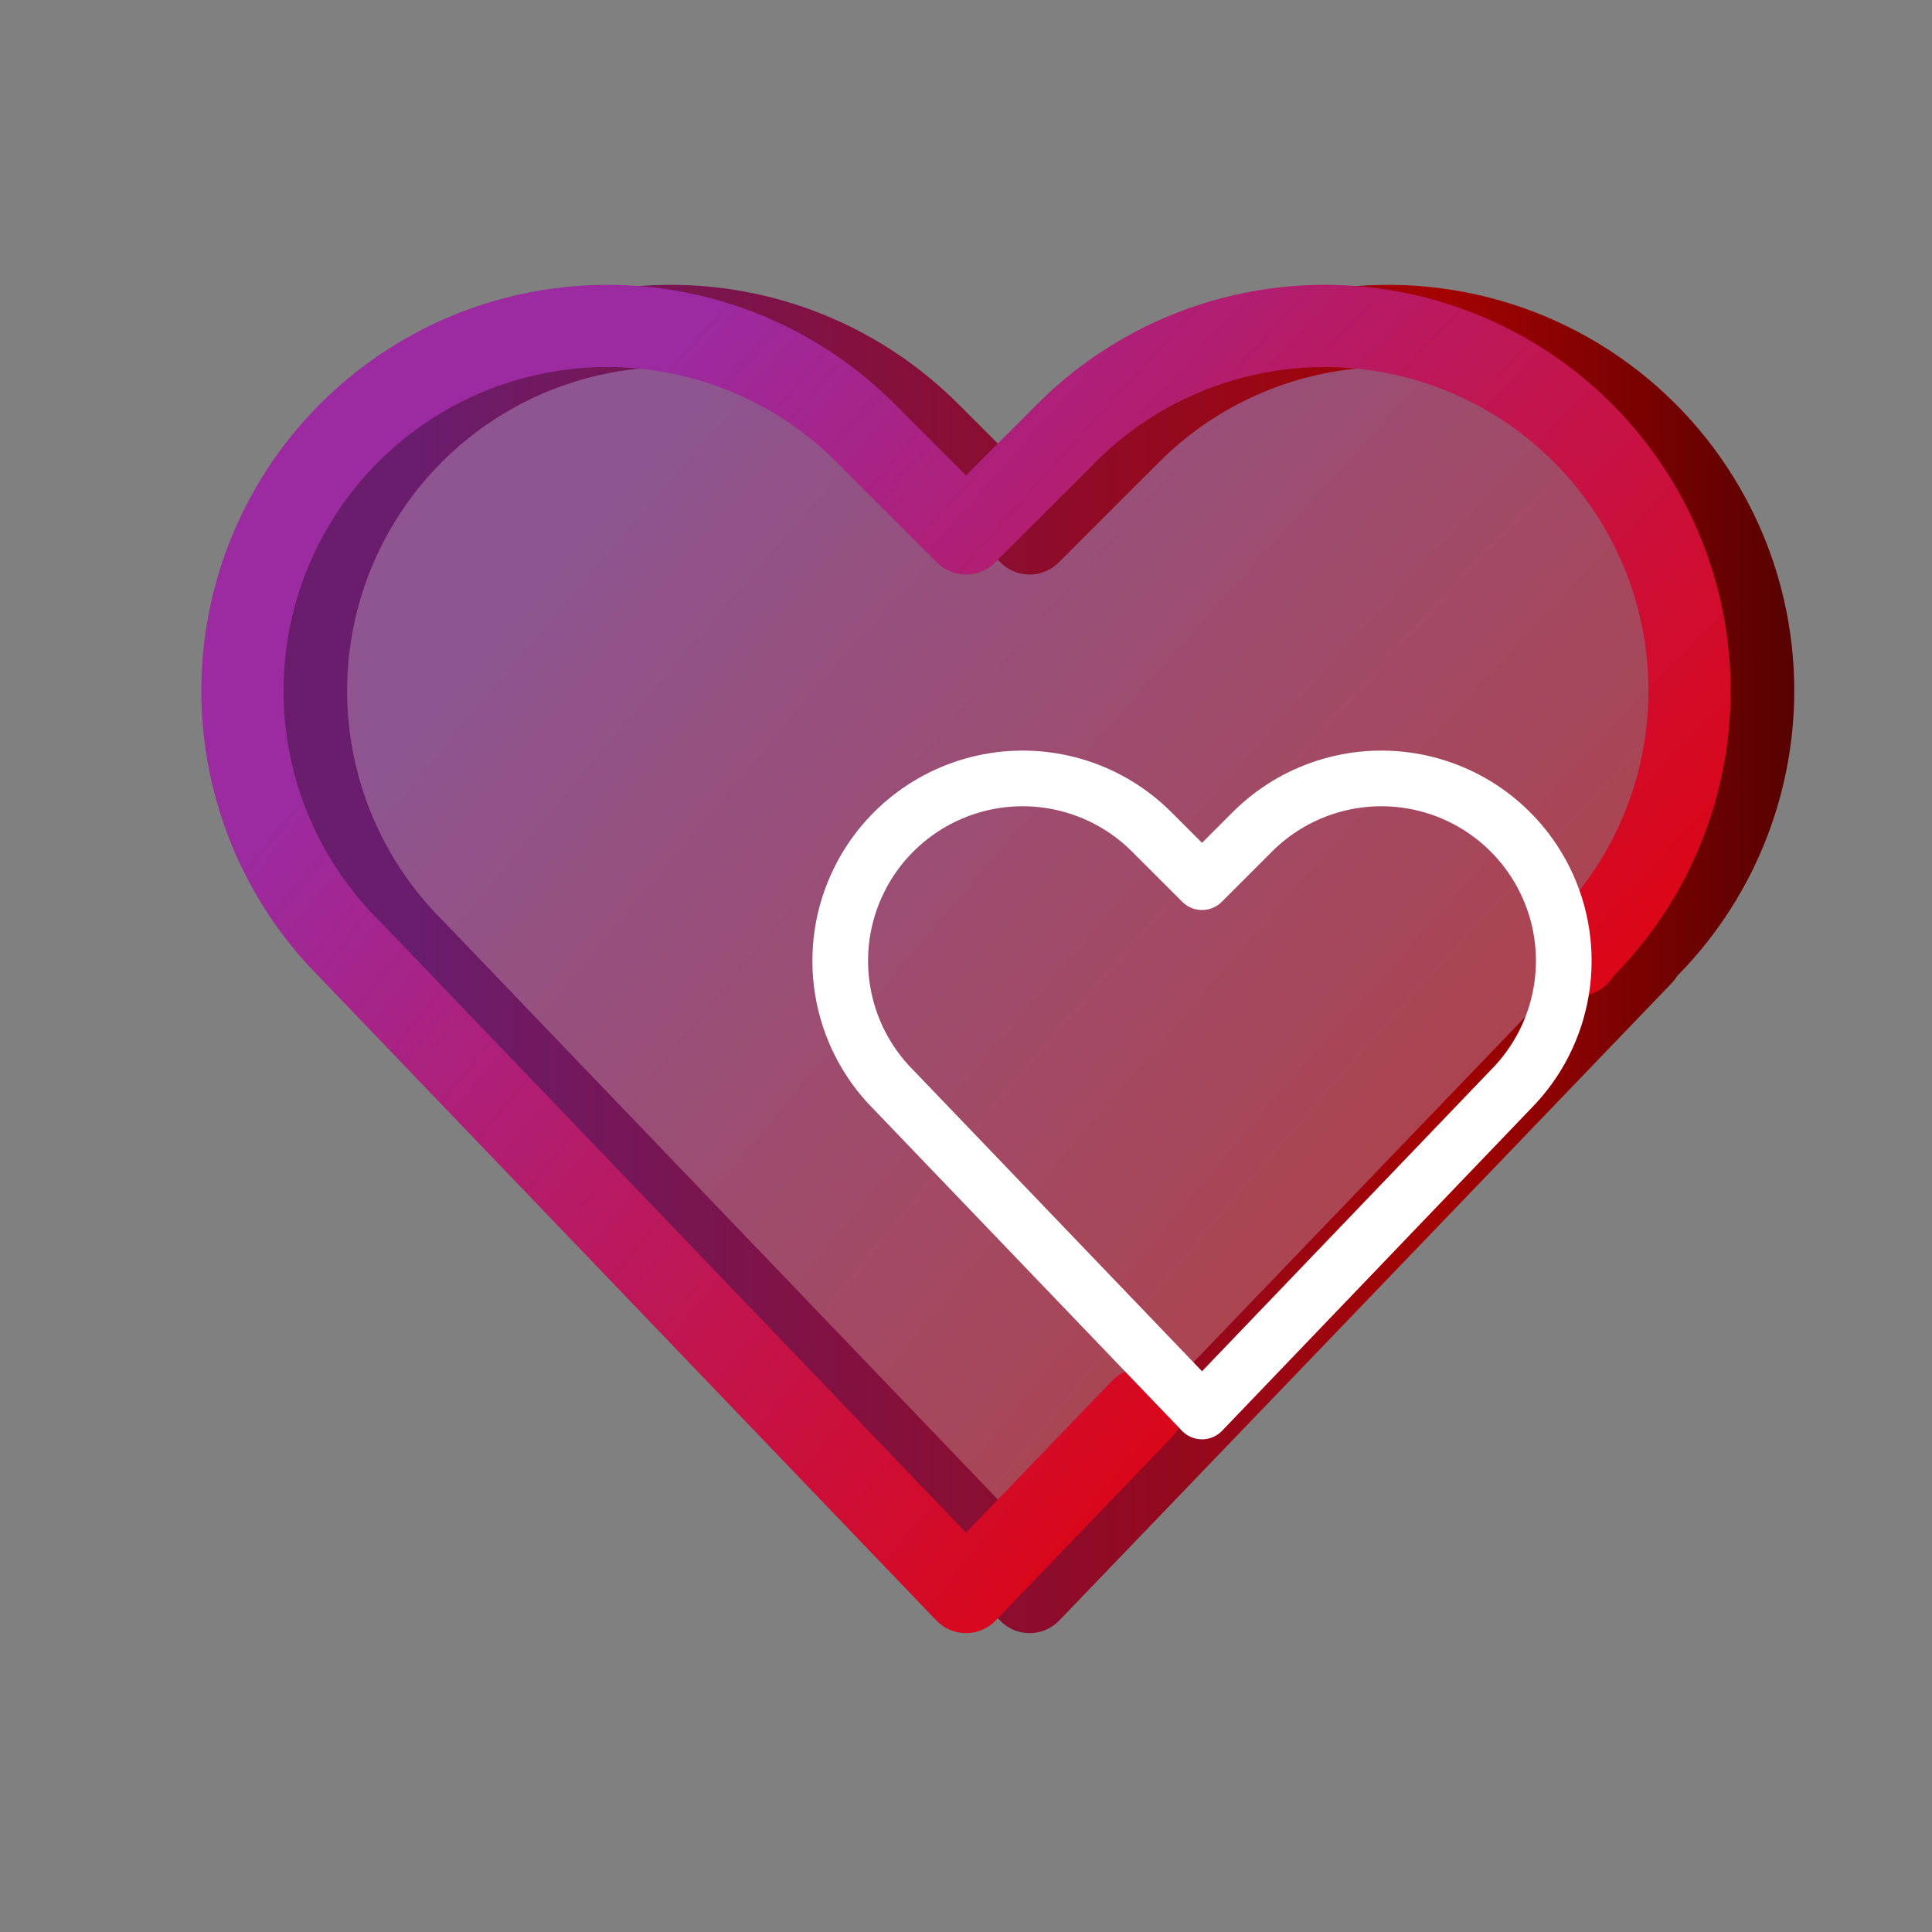
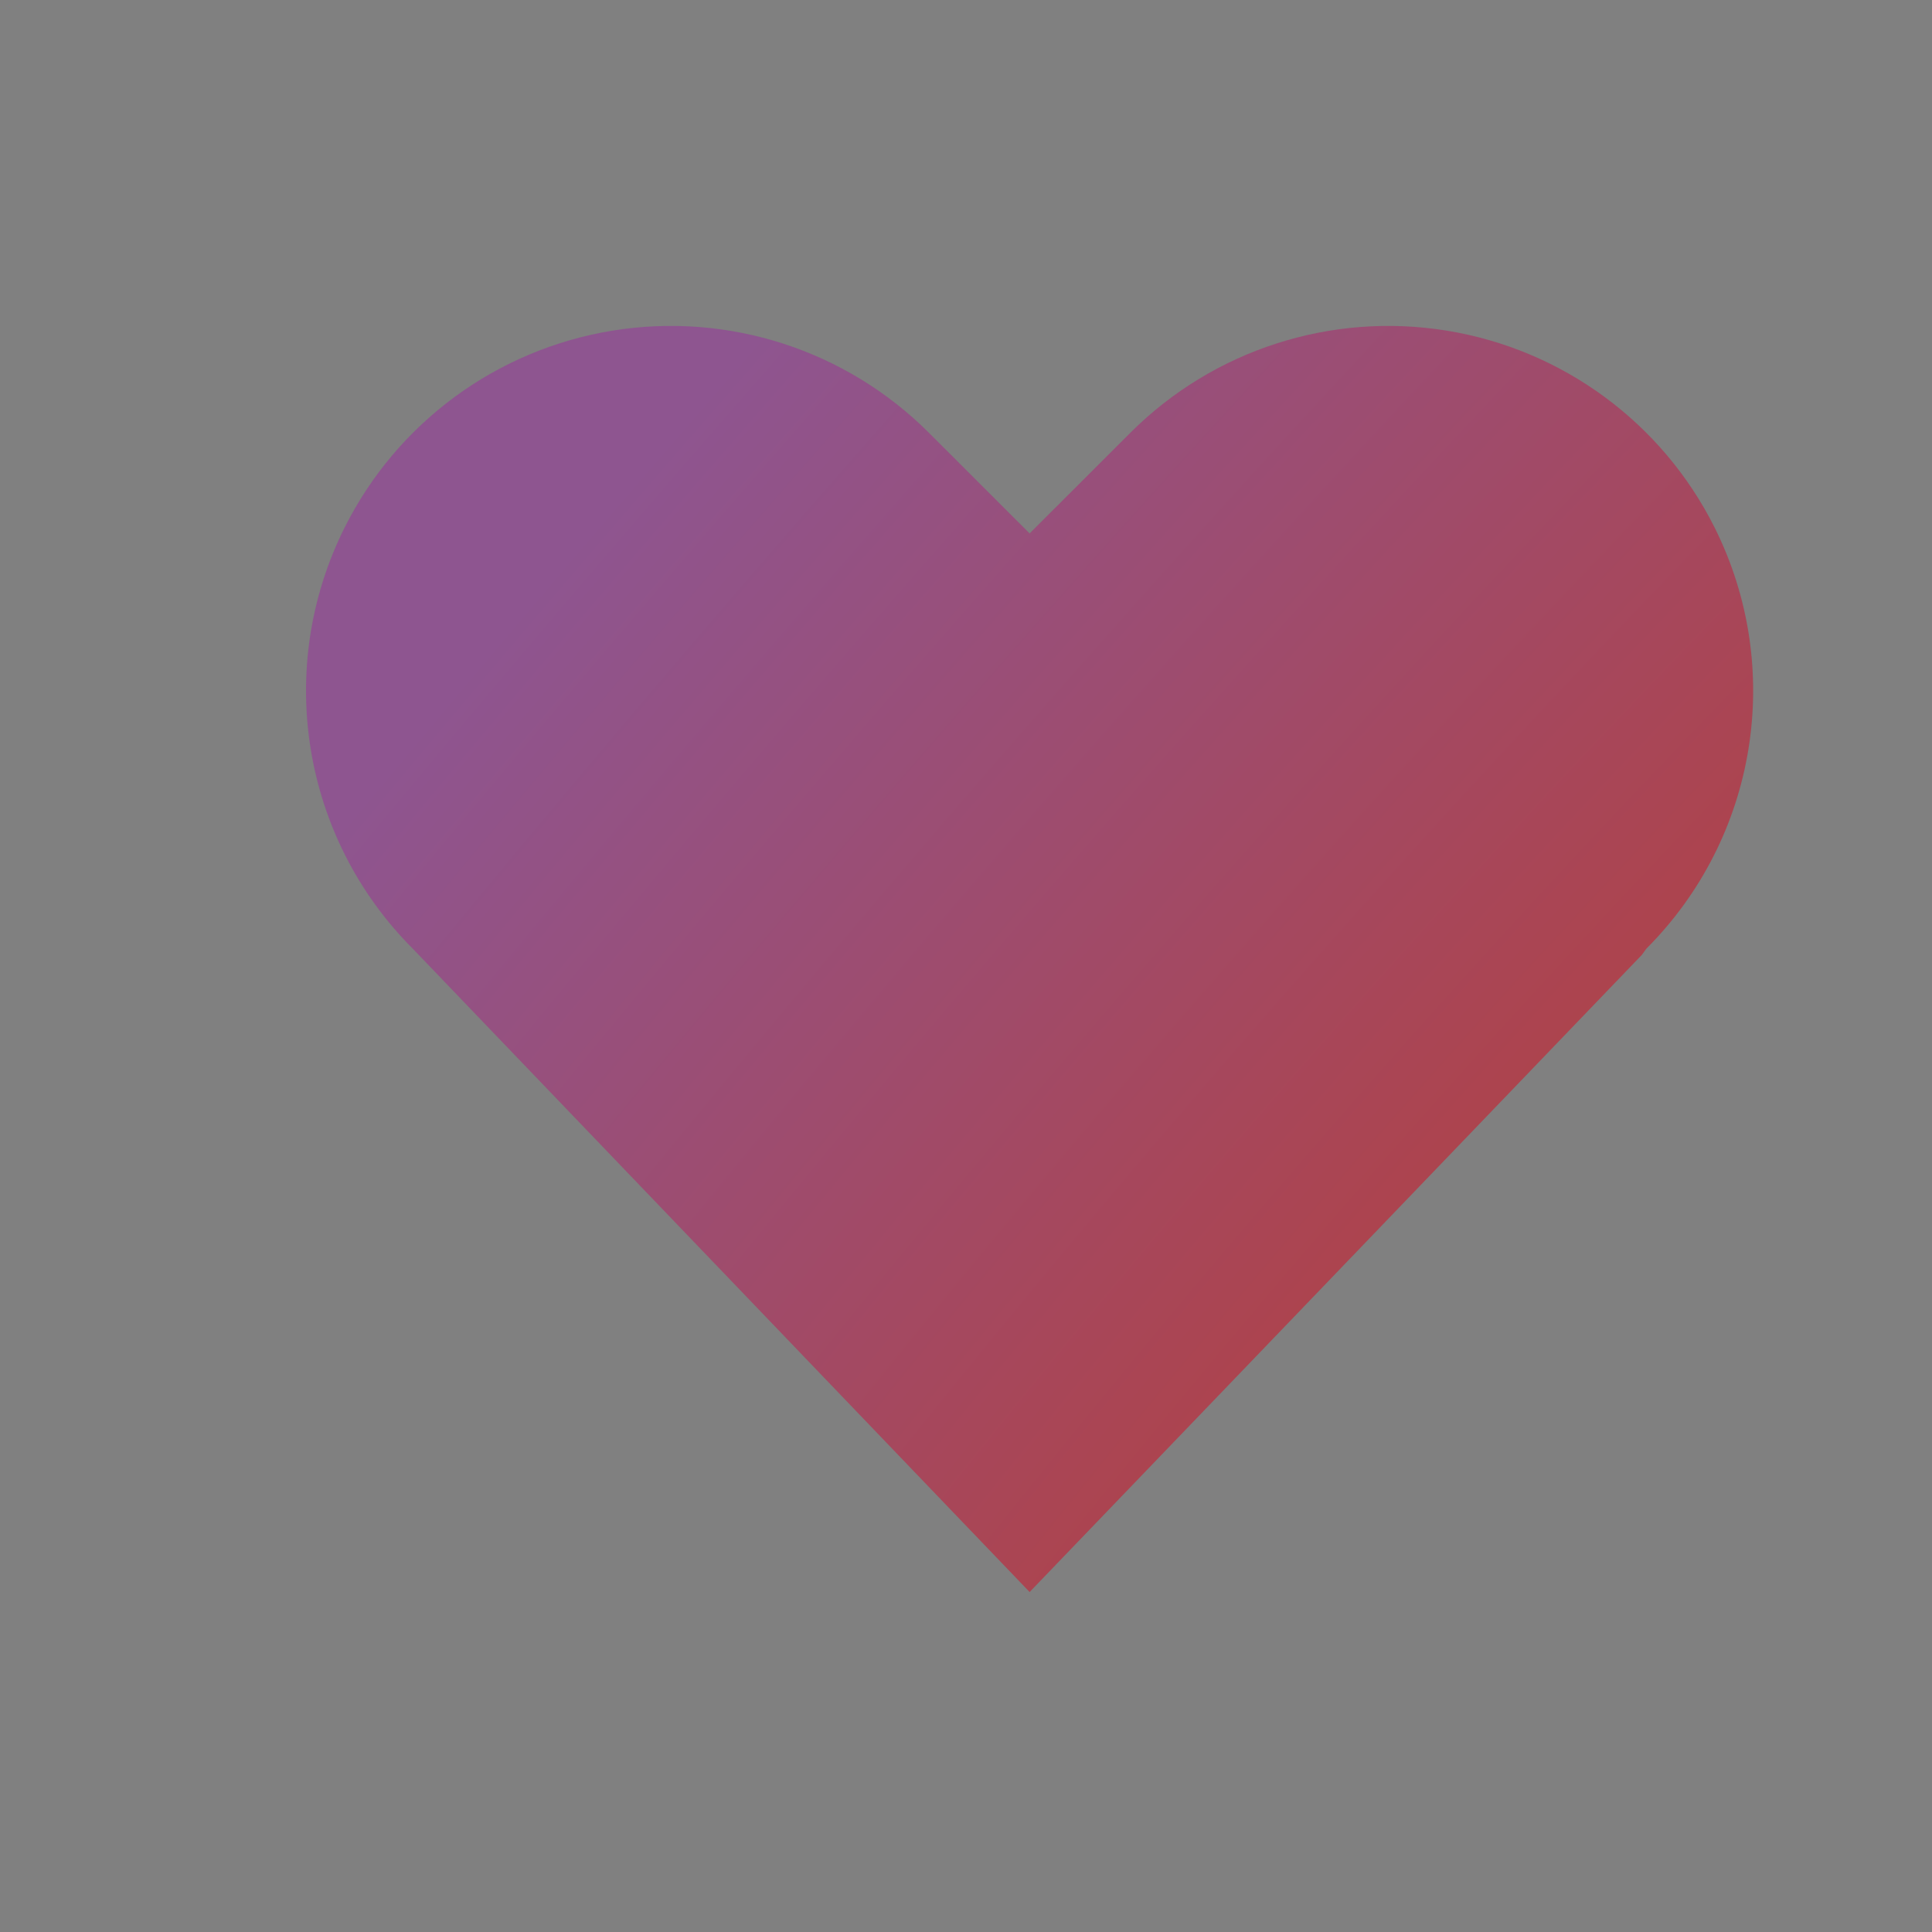
<svg xmlns="http://www.w3.org/2000/svg" width="128" height="128" viewBox="0 0 128 128" fill="none">
  <rect x="0" y="0" width="128" height="128" fill="#808080" stroke="none" />
  <path d="M27.362 62.867L68.215 105.476L79.866 93.353L108.776 63.263L109.073 62.854C116.428 55.496 118.251 44.258 113.598 34.953C110.123 28.005 103.519 23.15 95.85 21.906C88.181 20.662 80.382 23.18 74.888 28.673L68.215 35.341L61.543 28.673C56.049 23.18 48.249 20.662 40.58 21.906C32.911 23.15 26.308 28.005 22.832 34.953C18.173 44.262 19.998 55.509 27.362 62.867Z" fill="url(#paint0_radial_2174_28832)" fill-opacity="0.5" />
-   <path d="M68.213 34.5H68.292M68.215 105.476L27.362 62.867C19.998 55.509 18.173 44.262 22.832 34.953C26.308 28.005 32.911 23.15 40.58 21.906C48.249 20.662 56.049 23.18 61.543 28.673L68.215 35.341L74.888 28.673C80.382 23.18 88.181 20.662 95.85 21.906C103.519 23.15 110.123 28.005 113.598 34.953C118.251 44.258 116.428 55.496 109.073 62.854L108.776 63.263L79.866 93.353L68.215 105.476Z" stroke="url(#paint1_linear_2174_28832)" stroke-width="5.446" stroke-linecap="round" stroke-linejoin="round" />
-   <path d="M64 34.5H64.079M75.653 93.353L64.002 105.476L23.148 62.867C15.785 55.509 13.96 44.262 18.619 34.953C22.094 28.005 28.698 23.15 36.367 21.906C44.036 20.662 51.835 23.18 57.329 28.673L64.002 35.341L70.674 28.673C76.168 23.18 83.968 20.662 91.637 21.906C99.306 23.15 105.909 28.005 109.385 34.953C114.037 44.258 112.215 55.496 104.86 62.854L104.562 63.263" stroke="url(#paint2_radial_2174_28832)" stroke-width="5.446" stroke-linecap="round" stroke-linejoin="round" />
-   <path d="M79.636 58.026H79.675M79.637 93.514L59.21 72.209C55.528 68.53 54.616 62.907 56.945 58.253C58.683 54.778 61.985 52.351 65.819 51.729C69.654 51.107 73.553 52.366 76.3 55.112L79.637 58.447L82.973 55.112C85.72 52.366 89.62 51.107 93.454 51.729C97.289 52.351 100.59 54.778 102.328 58.253C104.654 62.905 103.743 68.524 100.066 72.203L79.637 93.514Z" stroke="white" stroke-width="3.688" stroke-linecap="round" stroke-linejoin="round" />
  <defs>
    <radialGradient id="paint0_radial_2174_28832" cx="0" cy="0" r="1" gradientUnits="userSpaceOnUse" gradientTransform="translate(140.216 127.453) rotate(-138.691) scale(186.54 629.315)">
      <stop offset="0.27" stop-color="#E60000" />
      <stop offset="0.74" stop-color="#9C2AA0" />
    </radialGradient>
    <linearGradient id="paint1_linear_2174_28832" x1="160.578" y1="-1.818" x2="-3.389" y2="-1.694" gradientUnits="userSpaceOnUse">
      <stop offset="0.1" stop-color="#050000" />
      <stop offset="0.397" stop-color="#A40202" />
      <stop offset="0.811" stop-color="#6A1C6D" />
    </linearGradient>
    <radialGradient id="paint2_radial_2174_28832" cx="0" cy="0" r="1" gradientUnits="userSpaceOnUse" gradientTransform="translate(136.002 127.453) rotate(-138.691) scale(186.54 629.315)">
      <stop offset="0.27" stop-color="#E60000" />
      <stop offset="0.74" stop-color="#9C2AA0" />
    </radialGradient>
  </defs>
</svg>